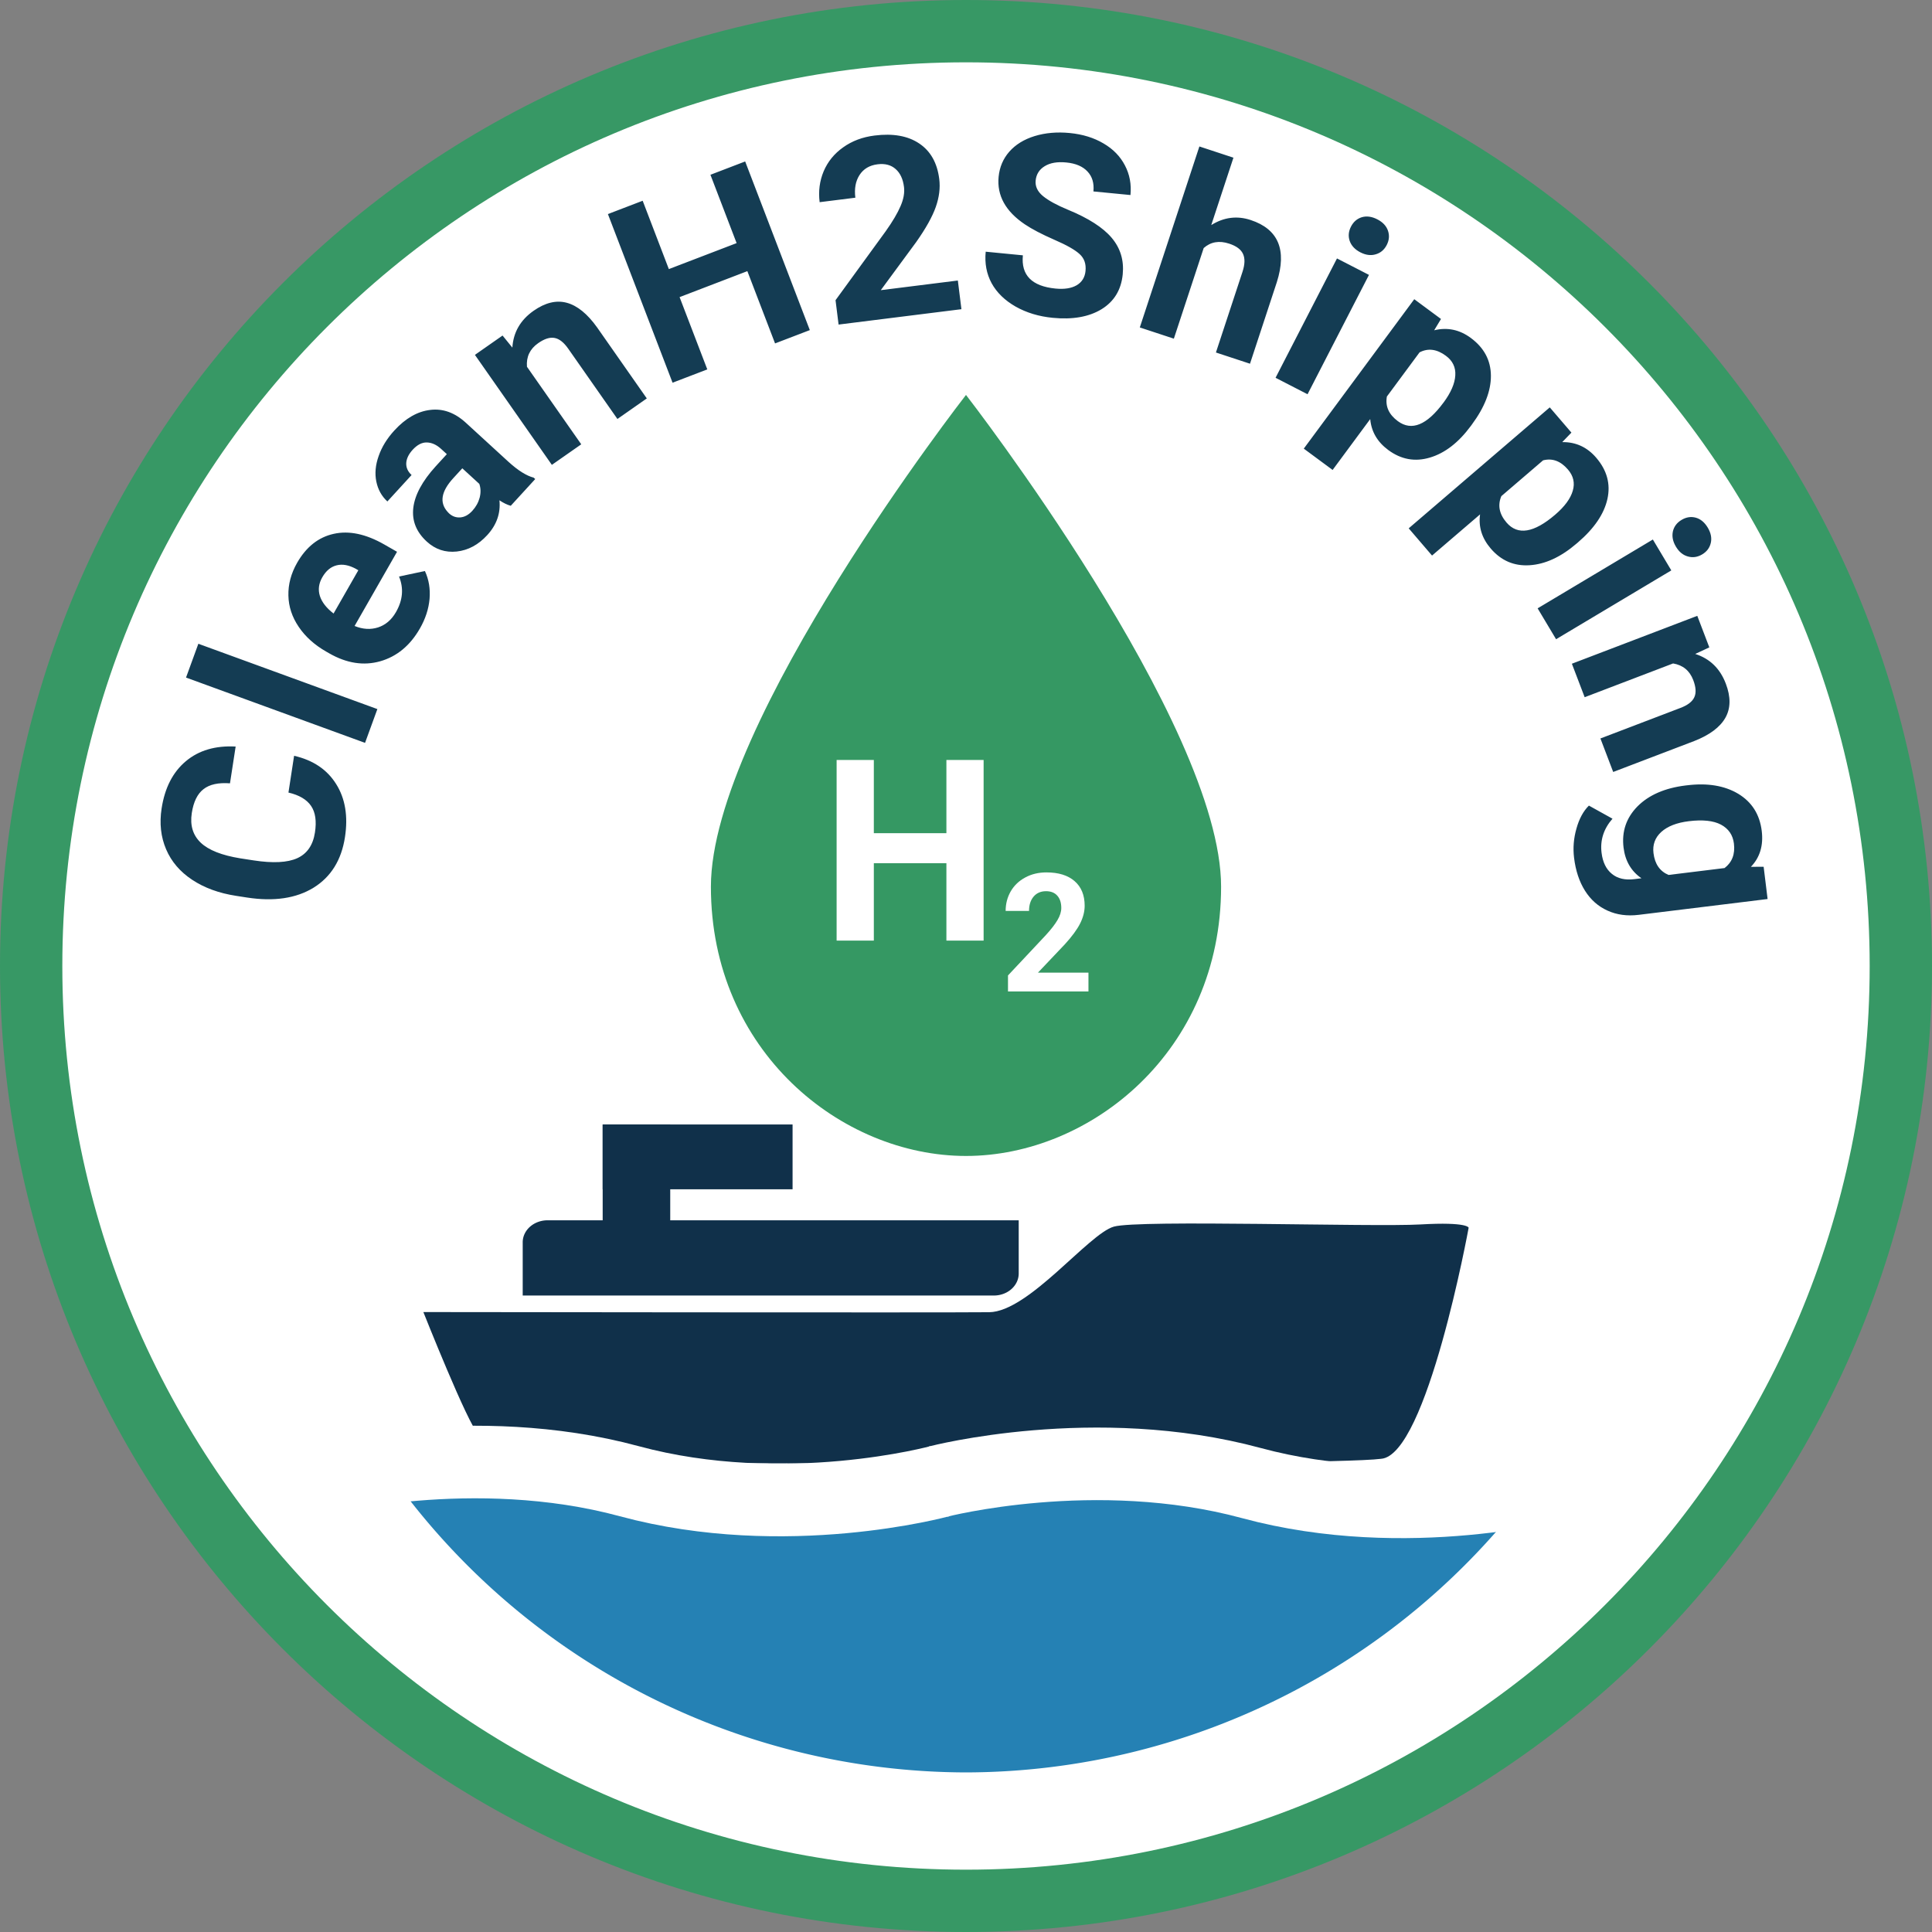
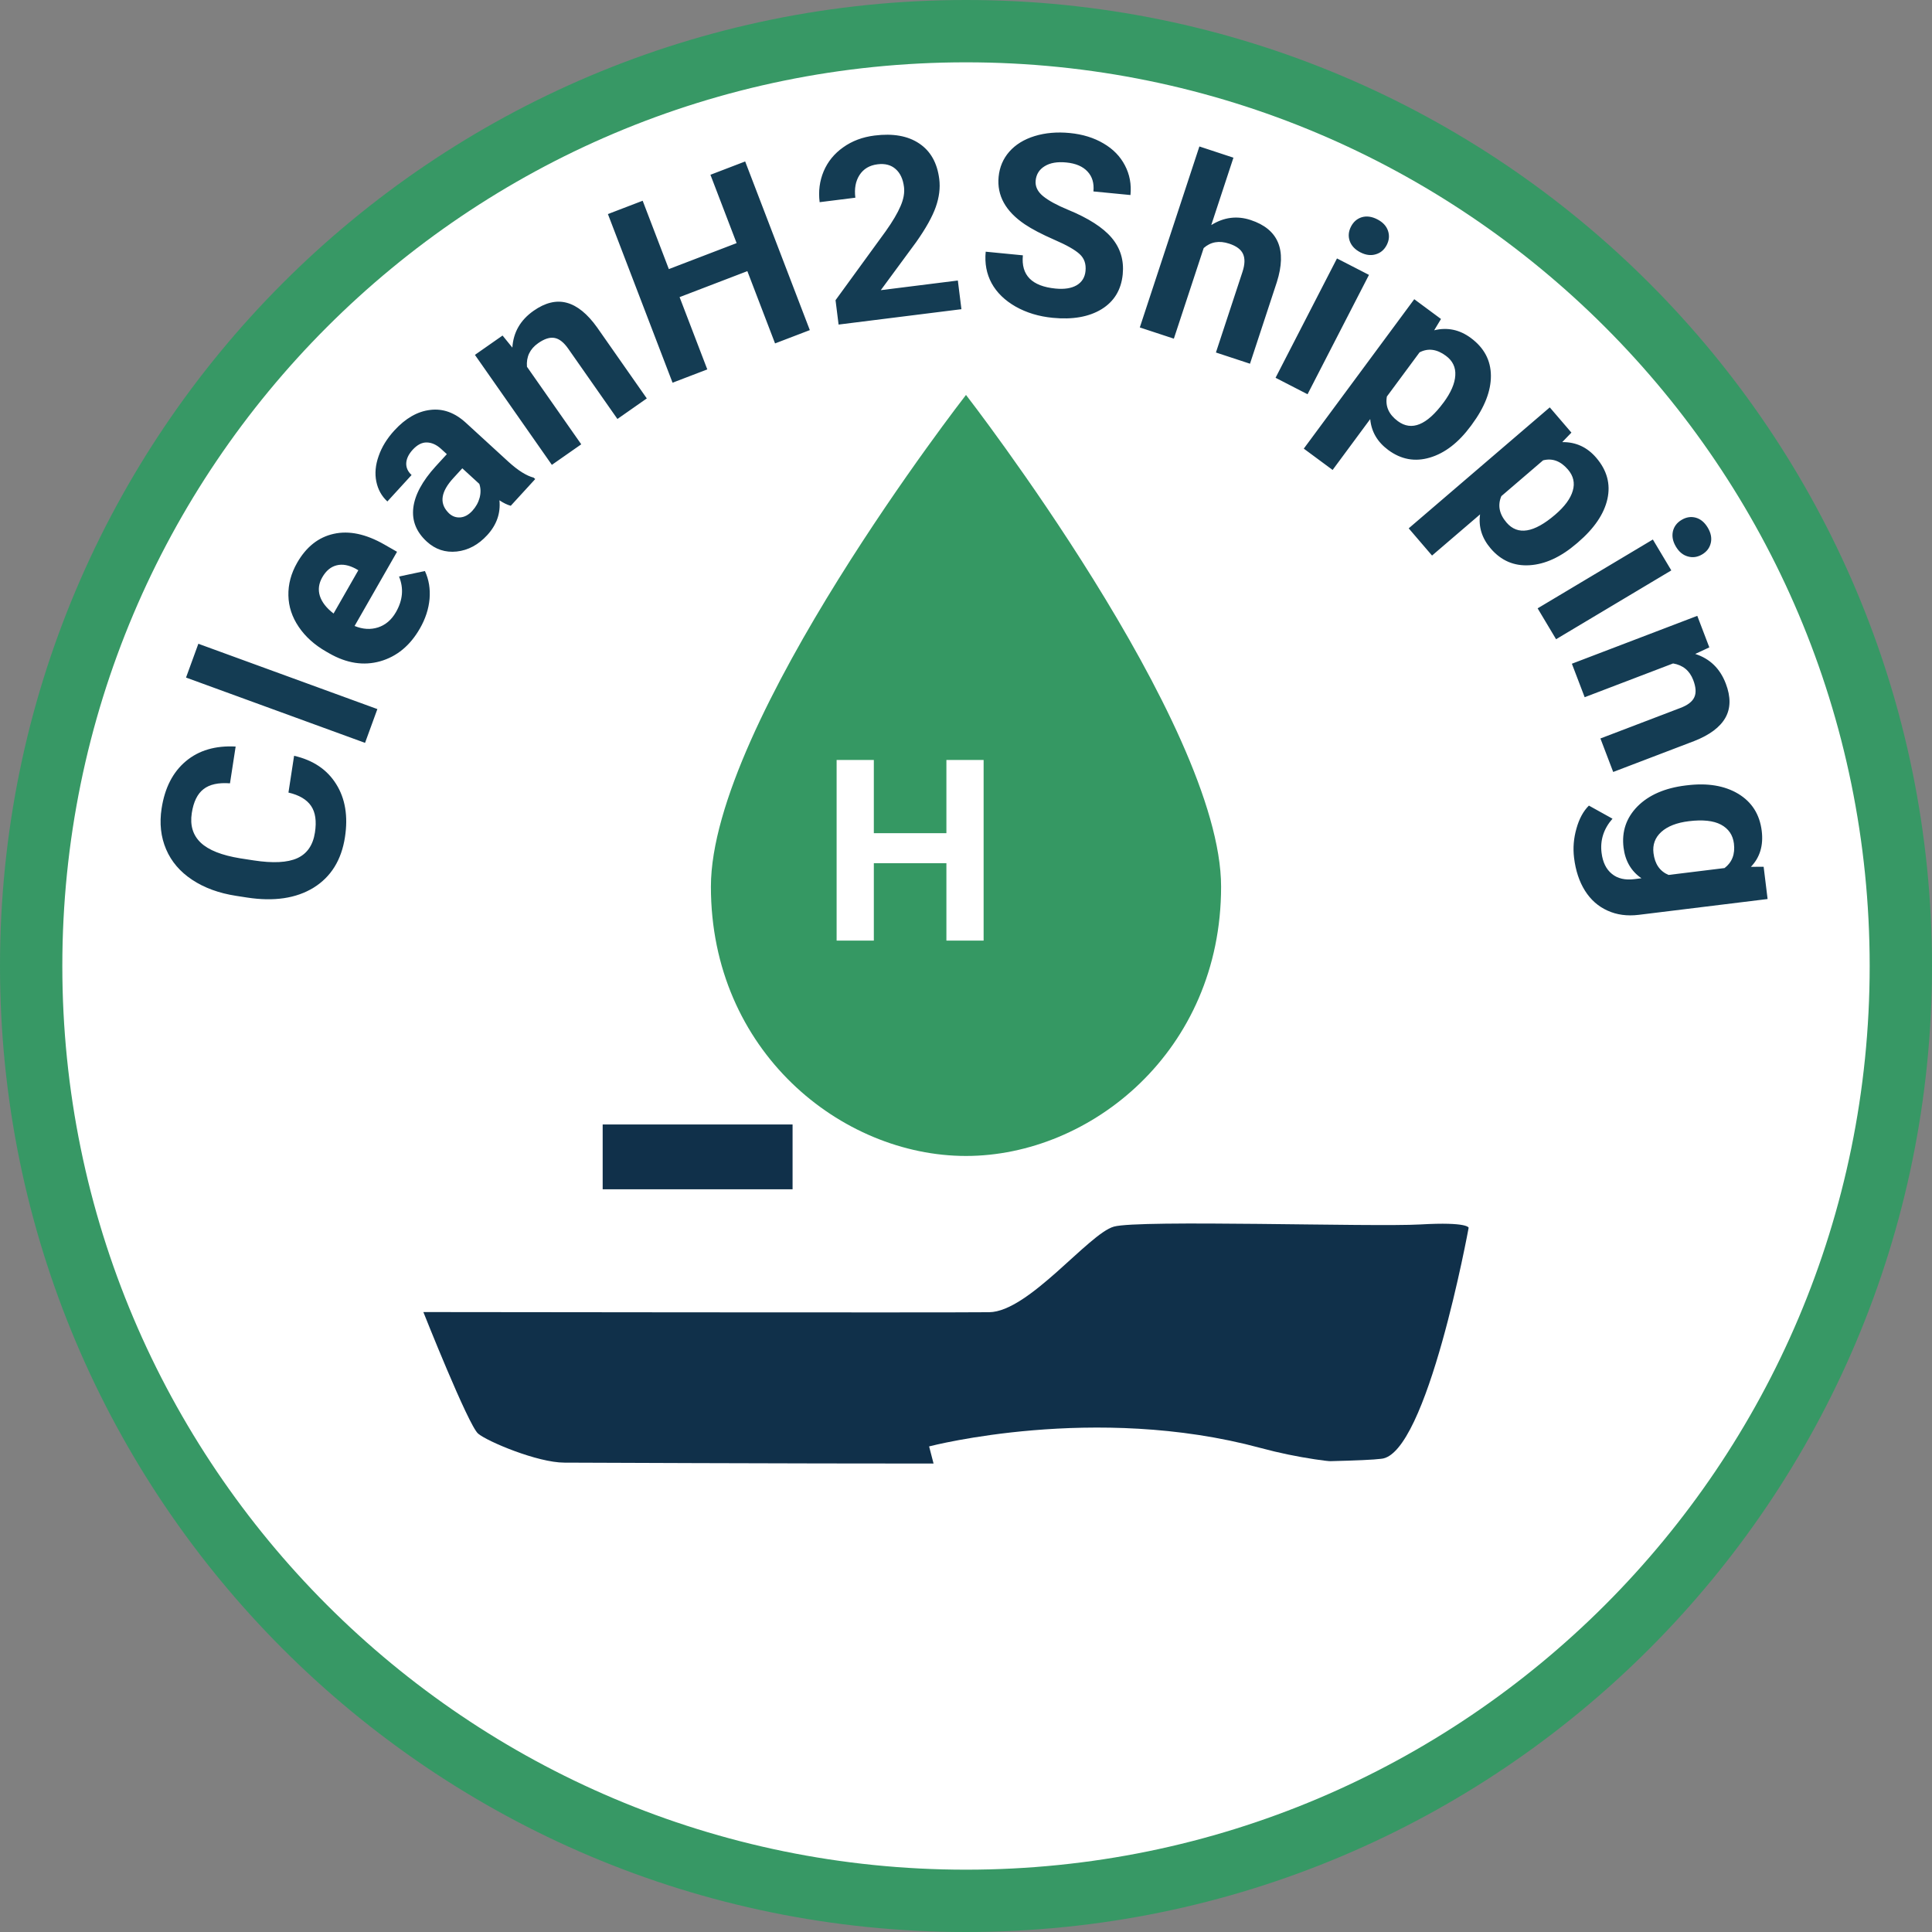
<svg xmlns="http://www.w3.org/2000/svg" data-bbox="2.25 2.25 135 135" viewBox="0 0 139.5 139.5" height="139.5mm" width="139.5mm" data-type="ugc">
  <rect x="0" y="0" width="139.5" height="139.5" fill="#808080" stroke="none" />
  <g>
    <path fill="#ffffff" stroke="#379865" stroke-width="4.5" d="M137.25 69.75c0 37.28-30.22 67.5-67.5 67.5s-67.5-30.22-67.5-67.5 30.22-67.5 67.5-67.5 67.5 30.22 67.5 67.5z" />
    <path d="M88.169 64.024c0 11.87-9.415 19.442-18.42 19.442-9.004 0-18.418-7.573-18.418-19.442S69.75 28.516 69.75 28.516s18.419 23.74 18.419 35.508" fill="#359863" />
    <g aria-label="H2" style="-inkscape-font-specification:&quot;open sans&quot;" font-size="18.344" font-family="open sans" stroke-width="4.5">
      <path d="M106.282 103.177h-2.687v-5.59h-5.24v5.59h-2.687V90.135h2.687v5.285h5.24v-5.285h2.687z" style="-inkscape-font-specification:&quot;Roboto Bold&quot;;text-align:center" font-weight="700" font-family="Roboto" text-anchor="middle" fill="#ffffff" transform="translate(-35.26 -35.26)" />
-       <path d="M113.852 106.846h-5.81v-1.153l2.741-2.923q.565-.617.833-1.077.274-.46.274-.873 0-.565-.286-.885-.285-.326-.815-.326-.57 0-.902.395-.326.39-.326 1.031h-1.689q0-.774.367-1.415.373-.64 1.048-1.001.675-.367 1.531-.367 1.31 0 2.032.629.728.629.728 1.776 0 .628-.326 1.28-.326.653-1.118 1.52l-1.927 2.032h3.645z" style="-inkscape-font-specification:&quot;Roboto Bold&quot;;text-align:center" font-weight="700" font-size="65%" font-family="Roboto" baseline-shift="sub" text-anchor="middle" fill="#ffffff" transform="translate(-35.26 -35.26)" />
    </g>
    <path aria-label="CleanH2Shipping" transform="translate(-35.26 -37.377)" d="M56.495 91.949q2.057.47 3.039 2.044.983 1.565.634 3.831-.381 2.479-2.265 3.648-1.89 1.16-4.804.712l-.788-.122q-1.859-.286-3.174-1.159-1.316-.872-1.882-2.201-.574-1.339-.326-2.95.343-2.231 1.748-3.41t3.598-1.06l-.409 2.655q-1.263-.094-1.913.422-.658.506-.846 1.728-.204 1.328.65 2.139.846.8 2.844 1.126l.974.15q2.09.321 3.151-.16Q57.79 98.855 58 97.49q.19-1.23-.276-1.918-.473-.698-1.636-.968zm6.013-3.373-.89 2.44L48.692 86.3l.89-2.44zm3.071-5.82q-1.059 1.85-2.861 2.367-1.798.51-3.687-.572l-.218-.125q-1.267-.725-1.982-1.784-.723-1.064-.747-2.265-.028-1.213.63-2.364.988-1.725 2.641-2.09 1.658-.372 3.656.771l.917.525-3.065 5.357q.886.363 1.695.103.814-.267 1.294-1.107.743-1.298.22-2.567l1.869-.397q.426.915.336 2.01-.097 1.09-.698 2.139m-7.05-3.694q-.383.669-.172 1.347.215.67.988 1.267l1.788-3.125-.178-.103q-.756-.411-1.382-.254-.635.153-1.044.868m13.61-5.166q-.38-.104-.817-.395.138 1.401-.878 2.51-.962 1.051-2.205 1.188-1.237.13-2.162-.717-1.136-1.04-.975-2.436.166-1.402 1.618-3l.804-.878-.41-.375q-.495-.454-1.028-.469-.527-.02-1.03.527-.44.483-.464.972-.017.482.386.851l-1.748 1.91q-.62-.57-.798-1.436-.178-.868.166-1.84.337-.978 1.136-1.85 1.21-1.321 2.585-1.483 1.374-.175 2.577.926l3.098 2.838q1.023.925 1.799 1.125l.112.103zm-2.774.363q.387-.423.529-.95.135-.531-.025-.994l-1.228-1.125-.654.714q-1.313 1.433-.406 2.433l.106.11q.356.326.818.287.46-.04.86-.475m2.182-12.656.708.871q.106-1.66 1.537-2.661 1.263-.883 2.398-.574t2.182 1.775l3.59 5.13-2.121 1.484-3.554-5.078q-.473-.676-.977-.771-.509-.103-1.191.375-.896.626-.81 1.703l3.92 5.6-2.122 1.484L69.551 63zm22.186-.392-2.51.961-2-5.219-4.893 1.876 2 5.219-2.508.961-4.668-12.177 2.51-.962 1.89 4.935 4.893-1.876-1.89-4.934 2.508-.962zm10.947-1.51-8.87 1.11-.22-1.76 3.627-4.985q.744-1.05 1.065-1.803.33-.755.251-1.386-.108-.862-.605-1.296-.497-.443-1.306-.342-.871.109-1.302.777-.423.658-.3 1.635l-2.578.323q-.148-1.182.29-2.23.446-1.049 1.408-1.729.96-.689 2.267-.853 2-.25 3.222.572 1.231.82 1.45 2.572.12.96-.252 2.017-.373 1.058-1.416 2.534l-2.554 3.47 5.564-.697zm8.96-2.764q.074-.757-.421-1.21-.495-.463-1.842-1.045-1.347-.59-2.115-1.106-2.094-1.41-1.897-3.434.103-1.052.772-1.815.678-.77 1.829-1.126 1.16-.355 2.541-.22 1.39.136 2.429.75 1.039.605 1.546 1.582.517.977.403 2.145l-2.675-.26q.087-.892-.427-1.438-.512-.554-1.529-.653-.98-.096-1.565.27-.584.357-.65 1.035-.062.633.53 1.122.6.49 1.802.986 2.215.91 3.159 2.028t.796 2.634q-.165 1.684-1.534 2.523-1.368.83-3.525.618-1.498-.146-2.675-.81-1.176-.673-1.734-1.69-.549-1.017-.426-2.274l2.684.262q-.21 2.149 2.357 2.4.954.093 1.526-.238.574-.34.641-1.036m9.078-3.31q1.365-.852 2.845-.365 2.995.986 1.892 4.48l-1.94 5.896-2.46-.81 1.919-5.827q.26-.792.043-1.278-.214-.495-1.005-.755-1.081-.356-1.84.318l-2.154 6.543-2.459-.81 4.302-13.068 2.459.81zm6.953 12.215-2.31-1.189 4.435-8.617 2.31 1.188zm3.137-12.106q.267-.518.781-.676.523-.154 1.12.153.59.304.768.818.178.515-.088 1.033-.27.526-.801.676-.523.154-1.104-.145-.582-.3-.768-.818-.178-.515.092-1.04m8.65 14.399q-1.332 1.8-2.957 2.28-1.613.48-3.003-.548-1.181-.874-1.302-2.233l-2.715 3.673-2.082-1.539 7.977-10.789 1.93 1.428-.492.816q1.427-.348 2.644.552 1.44 1.065 1.452 2.722t-1.373 3.53zm-1.97-1.69q.804-1.088.851-1.966.055-.873-.68-1.416-.979-.725-1.9-.247l-2.36 3.19q-.187 1.053.792 1.778 1.491 1.102 3.296-1.34m9.607 10.18q-1.7 1.458-3.392 1.563-1.679.107-2.804-1.206-.956-1.115-.77-2.466l-3.468 2.973-1.685-1.965 10.186-8.734 1.563 1.822-.663.686q1.47-.02 2.455 1.129 1.166 1.36.807 2.978-.36 1.617-2.127 3.133zm-1.543-2.087q1.027-.88 1.27-1.726.248-.838-.346-1.532-.793-.925-1.798-.665l-3.012 2.583q-.419.984.374 1.909 1.207 1.408 3.512-.569m.065 8.993-1.332-2.23 8.32-4.97 1.332 2.23zm9.063-8.617q.5-.299 1.02-.161.525.145.87.722.34.569.219 1.1t-.621.83q-.507.303-1.037.15-.525-.145-.86-.707-.336-.561-.22-1.1.121-.531.629-.834m2.002 9.206-1.018.474q1.584.508 2.207 2.14.55 1.439-.027 2.464-.577 1.026-2.253 1.685l-5.85 2.233-.922-2.419 5.79-2.21q.77-.294.986-.76.223-.469-.074-1.247-.39-1.021-1.455-1.2l-6.385 2.438-.923-2.418 9.055-3.457zm-1.61 9.959q2.213-.272 3.694.61 1.48.893 1.7 2.68.195 1.582-.782 2.596l.92-.005.286 2.33-9.3 1.141q-1.262.155-2.266-.308-1.003-.454-1.62-1.434t-.788-2.376q-.13-1.058.173-2.115.294-1.056.898-1.654l1.704.946q-.957 1.092-.79 2.461.126 1.023.747 1.524.613.503 1.617.38l.516-.064q-1.114-.766-1.292-2.215-.213-1.734 1.006-2.975 1.23-1.234 3.47-1.51zm.129 2.592q-1.307.16-1.99.777-.673.615-.56 1.53.143 1.174 1.086 1.573l4.045-.497q.817-.624.676-1.77-.114-.925-.935-1.366-.82-.432-2.322-.247" style="-inkscape-font-specification:&quot;Roboto Bold&quot;;text-align:center" font-weight="700" font-size="18.344" font-family="Roboto" text-anchor="middle" fill="#143c53" />
    <path fill="#10304a" d="M57.228 81.192v4.681H43.516v-4.681z" />
-     <path fill="#10304a" d="M48.394 81.198v7.086h-4.878v-7.086z" />
-     <path d="M39.535 88.111h34.021v3.845a1.59 1.796 90 0 1-1.794 1.588h-34.02v-3.845a1.59 1.796 90 0 1 1.794-1.588" fill="#10304a" />
    <path d="M30.569 94.737s3.24 8.167 3.953 8.777c.663.567 4.29 2.095 6.227 2.095s54.779.277 58.97-.276c3.32-.238 6.325-16.685 6.325-16.685s-.04-.435-3.479-.237-20.322-.356-22.14.158c-1.82.514-6.147 6.139-8.994 6.179-2.846.039-40.862-.011-40.862-.011" fill="#10304a" />
-     <path d="M27.84 105.947a51.1 51.1 0 0 0 41.91 22.03 51.1 51.1 0 0 0 41.91-22.03Z" fill="#2581b4" />
-     <path d="M22.83 106.842s11.335-2.944 22.607.109c11.273 3.053 22.42 0 22.42 0" fill="#ffffff" stroke="#ffffff" stroke-width="5.24" />
    <path d="M67.745 106.974s11.335-2.944 22.608.11 22.419 0 22.419 0" fill="#ffffff" stroke="#ffffff" stroke-width="5.24" />
  </g>
</svg>